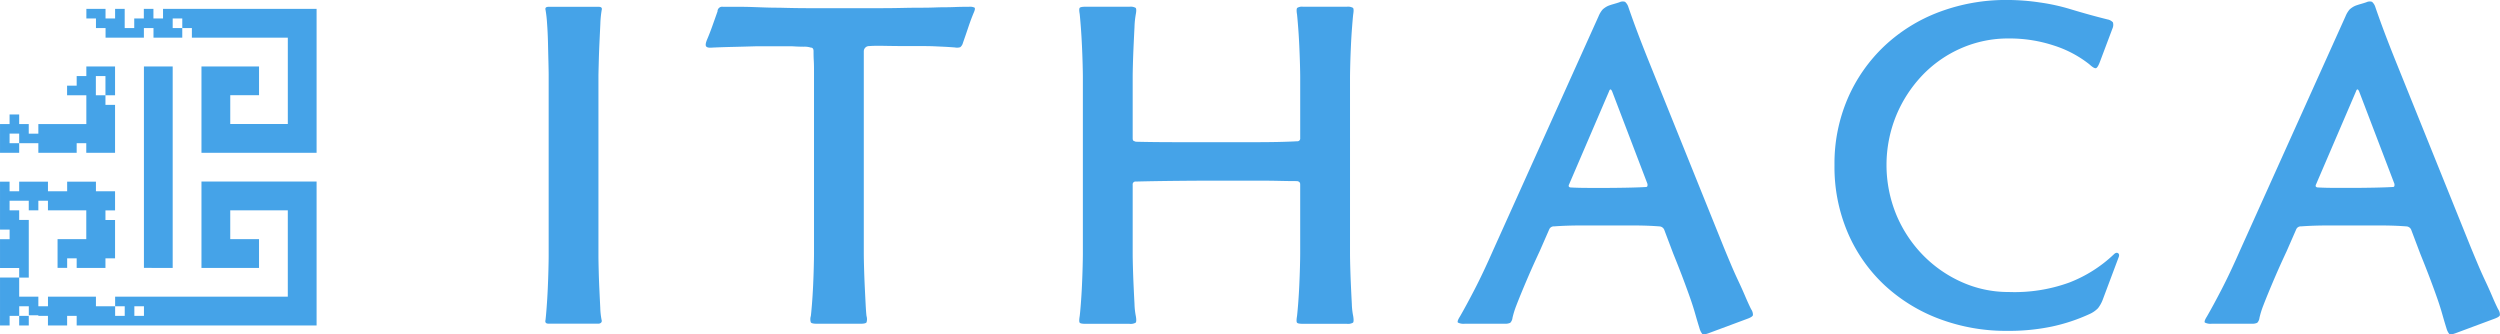
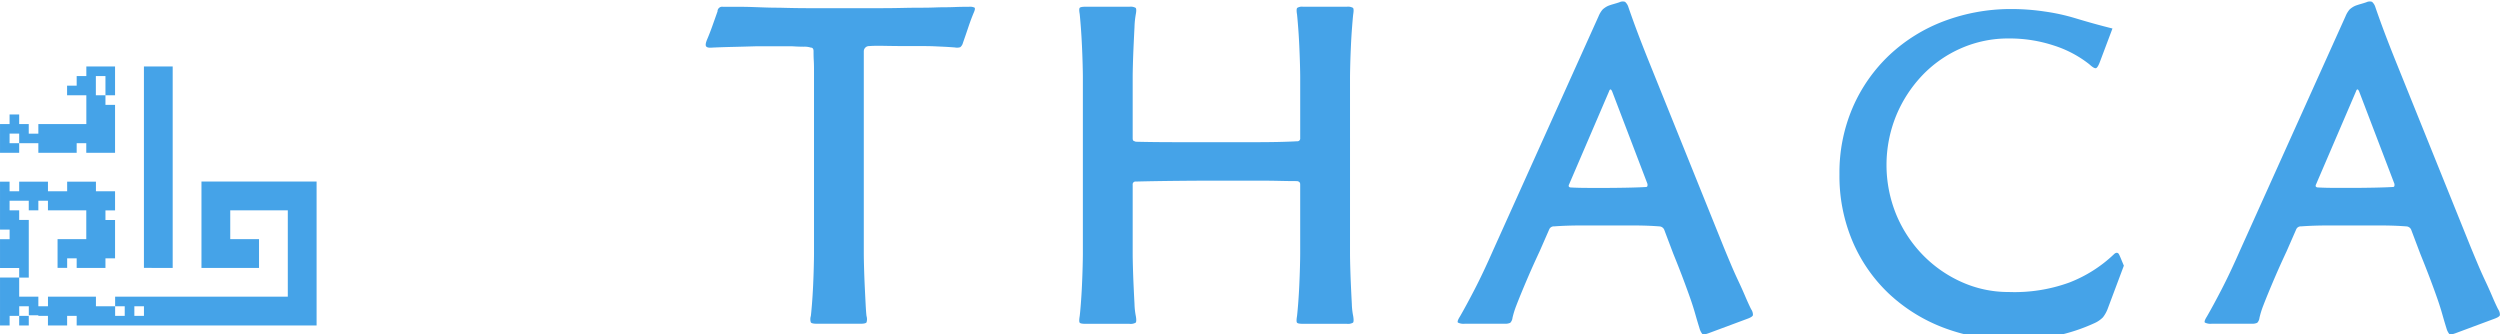
<svg xmlns="http://www.w3.org/2000/svg" width="163.055" height="21.81" viewBox="0 0 163.055 21.81">
  <g id="Group_53680" data-name="Group 53680" transform="translate(-30.299 -313.45)">
    <path id="Path_70731" data-name="Path 70731" d="M31.55,333.623V333h-.626v-.626h.626V333H32.8v.626h2.5V333h.626v.626h1.877v-3.129h-.626v-.626h-.626v-1.251h.626v1.251h.626v-1.877H35.93v.626H35.3v.626h-.626v.626H35.93v1.877H32.8v.626h-.626v-.626H31.55v-.626h-.626v.626H30.3v1.877H31.55Z" transform="translate(0 -10.209)" fill="#45a3e8" />
-     <path id="Path_70732" data-name="Path 70732" d="M62.965,315.392H54.2v.626h-.626v-.626h-.626v.626h-.626v.626H51.7v-1.251h-.626v.626H50.45v-.626H49.2v.626h.626v.626h.626v.626h2.5v-.626h.626v.626h1.877v-.626H54.83v-.626h.626v.626h.626v.626h6.257V322.9H58.585v-1.877h1.877v-1.877H56.707v5.631h7.509v-9.386H62.965Z" transform="translate(-13.268 -1.363)" fill="#45a3e8" />
    <rect id="Rectangle_4053" data-name="Rectangle 4053" width="0.626" height="0.626" transform="translate(31.55 334.052)" fill="#45a3e8" />
    <path id="Path_70733" data-name="Path 70733" d="M32.176,358.823v-3.129H31.55v-.626h-.626v-.626h1.251v.626H32.8v-.626h.626v.626h2.5v1.877H34.053v1.877h.626V358.2H35.3v.626h1.877V358.2h.626v-2.5h-.626v-.626h.626v-1.251H36.556v-.626H34.679v.626H33.427v-.626H31.55v.626h-.626v-.626H30.3v3.129h.626v.626H30.3v1.877H31.55v.626h.626Z" transform="translate(0 -27.9)" fill="#45a3e8" />
    <path id="Path_70734" data-name="Path 70734" d="M49.7,353.192H43.439v5.632h3.754v-1.877H45.316v-1.877h3.754V360.7H37.808v.626h.626v.626h-.626v-.626H36.556V360.7H33.428v.626H32.8V360.7H31.55v-1.251H30.3v3.129h.626v-.626h.626v-.626h.626v.585H32.8v.041h.626v.626h1.251v-.626H35.3v.626H50.948v-9.386H49.7Zm-10.012,8.76h-.626v-.626h.626Z" transform="translate(0 -27.9)" fill="#45a3e8" />
    <path id="Path_70735" data-name="Path 70735" d="M63.05,341.132h.626v-13.14H61.8v13.14H63.05Z" transform="translate(-22.114 -10.209)" fill="#45a3e8" />
-     <path id="Path_70736" data-name="Path 70736" d="M153.165,318.524q.014-.576.044-1.226t.059-1.255a6.533,6.533,0,0,1,.089-.9c.039-.137-.03-.206-.207-.206H149.9c-.177,0-.246.069-.206.206a7.959,7.959,0,0,1,.1.9q.045.606.059,1.255t.029,1.226q.014.576.015.841v11.811q0,.3-.015.9t-.044,1.255q-.03.65-.074,1.225t-.074.812c-.04.158.029.236.206.236h3.248a.253.253,0,0,0,.163-.059.16.16,0,0,0,.044-.177,4.733,4.733,0,0,1-.089-.812q-.029-.576-.059-1.225t-.044-1.255q-.015-.6-.015-.9V319.365Q153.15,319.1,153.165,318.524Z" transform="translate(-83.813 -1.043)" fill="#45a3e8" />
    <path id="Path_70737" data-name="Path 70737" d="M201.946,314.936q-.531,0-.886.015c-.236.01-.457.015-.664.015s-.438.005-.694.015-.571.015-.945.015q-.531,0-1.2.015t-1.388.015h-4.68q-.857,0-1.89-.03-.5,0-.93-.015l-.856-.03q-.429-.014-.886-.015h-1.019a.3.3,0,0,0-.354.3l-.34.959q-.163.458-.339.871-.148.354-.059.458c.059.069.187.094.384.074q.62-.029,1.284-.044t1.639-.044H190.4q.472.03.782.029a1.323,1.323,0,0,1,.457.059q.177,0,.177.236c0,.158,0,.36.015.605s.015.5.015.768v11.825q0,.3-.015.886t-.044,1.225q-.03.635-.074,1.181t-.074.782a.677.677,0,0,0,0,.413q.059.088.384.089h2.864q.324,0,.384-.089a.692.692,0,0,0,0-.413q-.03-.236-.059-.8t-.059-1.2q-.029-.635-.044-1.211c-.01-.384-.015-.674-.015-.871v-13.2a.341.341,0,0,1,.354-.325q.325-.029,1.019-.015t1.491.015h1.033q.413,0,.738.015l.62.029q.295.015.679.044a.737.737,0,0,0,.354-.015.518.518,0,0,0,.177-.281q.147-.413.34-.989t.369-.989c.078-.177.093-.285.044-.325A.705.705,0,0,0,201.946,314.936Z" transform="translate(-108.456 -1.043)" fill="#45a3e8" />
    <path id="Path_70738" data-name="Path 70738" d="M284.223,318.686q.015-.56.044-1.2t.074-1.211q.044-.576.074-.841.059-.354-.015-.428a.659.659,0,0,0-.4-.074h-2.864a.586.586,0,0,0-.369.074c-.049.049-.055.192-.015.428q.029.266.074.841t.074,1.211q.029.635.044,1.2t.015.827V323.5a.183.183,0,0,1-.206.207q-.532.03-1.181.044t-1.344.015h-5.389q-1.417,0-2.6-.029a1.107,1.107,0,0,1-.147-.059c-.039-.019-.059-.078-.059-.177v-3.986q0-.265.015-.827t.044-1.2q.029-.635.059-1.226a5.654,5.654,0,0,1,.088-.856q.059-.325-.014-.4a.659.659,0,0,0-.4-.074h-2.864c-.217,0-.345.025-.384.074s-.04.182,0,.4c.019.177.044.463.074.856s.054.8.074,1.226.034.822.044,1.2.015.65.015.827v11.515q0,.3-.015.871t-.044,1.211q-.029.635-.074,1.2c-.029.374-.054.64-.074.8-.04.236-.04.379,0,.428s.167.074.384.074h2.864a.657.657,0,0,0,.4-.074c.049-.049.054-.192.014-.428a4.7,4.7,0,0,1-.088-.8q-.03-.56-.059-1.2t-.044-1.211q-.015-.576-.015-.871V326.54a.183.183,0,0,1,.207-.206q1.122-.029,2.569-.044t2.687-.015h2.746q.709,0,1.358.015t1.152.015c.137.02.206.089.206.207v4.517q0,.3-.015.871t-.044,1.211q-.029.635-.074,1.2c-.03.374-.055.64-.074.8-.04.236-.04.379,0,.428s.167.074.384.074H284a.657.657,0,0,0,.4-.074c.049-.049.054-.192.015-.428a4.645,4.645,0,0,1-.089-.8q-.03-.56-.059-1.2t-.044-1.211q-.015-.576-.015-.871V319.512Q284.209,319.247,284.223,318.686Z" transform="translate(-165.858 -1.043)" fill="#45a3e8" />
    <path id="Path_70739" data-name="Path 70739" d="M368.132,333q-.207-.487-.458-1.019t-.487-1.092q-.236-.56-.443-1.063L361.814,317.6q-.414-1.033-.709-1.816t-.591-1.639a.749.749,0,0,0-.221-.354.5.5,0,0,0-.369.029c-.118.04-.246.079-.384.118s-.256.079-.354.118a1.379,1.379,0,0,0-.355.236,1.609,1.609,0,0,0-.266.443L351.686,330q-.65,1.477-1.2,2.539t-.959,1.772q-.207.325-.133.4a.81.81,0,0,0,.458.074h2.569a.8.8,0,0,0,.384-.059.549.549,0,0,0,.147-.325,5.65,5.65,0,0,1,.236-.768q.147-.383.354-.886t.487-1.152q.28-.649.694-1.535l.62-1.417a.324.324,0,0,1,.325-.206q.8-.059,1.728-.059h3.469q.886,0,1.653.059a.362.362,0,0,1,.325.206l.591,1.565q.384.946.65,1.654t.458,1.255q.192.547.325,1.018t.281.945a1.066,1.066,0,0,0,.192.384q.073.059.4-.059l2.539-.945q.325-.118.355-.236a.626.626,0,0,0-.118-.384Q368.339,333.485,368.132,333Zm-6.466-7.131q-.5.03-1.24.044t-1.24.015h-1.211q-.738,0-1.24-.03c-.118-.019-.148-.089-.089-.207l2.6-6.053q.089-.266.207,0l2.3,6.023C361.774,325.8,361.744,325.867,361.666,325.867Z" transform="translate(-224.005 -0.222)" fill="#45a3e8" />
-     <path id="Path_70740" data-name="Path 70740" d="M450.327,329.955q-.118-.059-.266.089a8.823,8.823,0,0,1-2.894,1.831,10.441,10.441,0,0,1-3.956.62,7.408,7.408,0,0,1-3.071-.65,8.186,8.186,0,0,1-2.539-1.772,8.4,8.4,0,0,1-1.727-2.628,8.548,8.548,0,0,1,0-6.466,8.545,8.545,0,0,1,1.712-2.628,7.826,7.826,0,0,1,2.525-1.757,7.63,7.63,0,0,1,3.1-.635,9.232,9.232,0,0,1,2.938.458,7.306,7.306,0,0,1,2.318,1.225q.325.3.443.251t.266-.458l.8-2.126a.582.582,0,0,0,.03-.4.631.631,0,0,0-.354-.192q-.591-.147-1.181-.31t-1.27-.369a13.072,13.072,0,0,0-1.964-.428,14.583,14.583,0,0,0-2.111-.162,12.375,12.375,0,0,0-4.444.782,10.713,10.713,0,0,0-3.573,2.214,10.365,10.365,0,0,0-2.392,3.41,10.722,10.722,0,0,0-.871,4.37,10.9,10.9,0,0,0,.871,4.414,10.159,10.159,0,0,0,2.392,3.41,10.833,10.833,0,0,0,3.573,2.2,12.382,12.382,0,0,0,4.444.782,13.76,13.76,0,0,0,2.894-.281,11.754,11.754,0,0,0,2.451-.812,1.79,1.79,0,0,0,.561-.384,2.13,2.13,0,0,0,.3-.532l1.063-2.835C450.425,330.073,450.405,330,450.327,329.955Z" transform="translate(-281.898)" fill="#45a3e8" />
+     <path id="Path_70740" data-name="Path 70740" d="M450.327,329.955q-.118-.059-.266.089a8.823,8.823,0,0,1-2.894,1.831,10.441,10.441,0,0,1-3.956.62,7.408,7.408,0,0,1-3.071-.65,8.186,8.186,0,0,1-2.539-1.772,8.4,8.4,0,0,1-1.727-2.628,8.548,8.548,0,0,1,0-6.466,8.545,8.545,0,0,1,1.712-2.628,7.826,7.826,0,0,1,2.525-1.757,7.63,7.63,0,0,1,3.1-.635,9.232,9.232,0,0,1,2.938.458,7.306,7.306,0,0,1,2.318,1.225q.325.3.443.251t.266-.458l.8-2.126q-.591-.147-1.181-.31t-1.27-.369a13.072,13.072,0,0,0-1.964-.428,14.583,14.583,0,0,0-2.111-.162,12.375,12.375,0,0,0-4.444.782,10.713,10.713,0,0,0-3.573,2.214,10.365,10.365,0,0,0-2.392,3.41,10.722,10.722,0,0,0-.871,4.37,10.9,10.9,0,0,0,.871,4.414,10.159,10.159,0,0,0,2.392,3.41,10.833,10.833,0,0,0,3.573,2.2,12.382,12.382,0,0,0,4.444.782,13.76,13.76,0,0,0,2.894-.281,11.754,11.754,0,0,0,2.451-.812,1.79,1.79,0,0,0,.561-.384,2.13,2.13,0,0,0,.3-.532l1.063-2.835C450.425,330.073,450.405,330,450.327,329.955Z" transform="translate(-281.898)" fill="#45a3e8" />
    <path id="Path_70741" data-name="Path 70741" d="M532.024,333.839q-.177-.354-.384-.841t-.458-1.019q-.251-.531-.487-1.092t-.443-1.063L525.321,317.6q-.414-1.033-.709-1.816t-.591-1.639a.749.749,0,0,0-.221-.354.5.5,0,0,0-.369.029q-.177.059-.384.118c-.138.04-.256.079-.354.118a1.375,1.375,0,0,0-.355.236,1.607,1.607,0,0,0-.265.443L515.194,330q-.65,1.477-1.2,2.539t-.96,1.772q-.206.325-.133.4a.81.81,0,0,0,.458.074h2.569a.8.8,0,0,0,.384-.059.546.546,0,0,0,.148-.325,5.663,5.663,0,0,1,.236-.768q.147-.383.354-.886t.487-1.152q.28-.649.694-1.535l.62-1.417a.324.324,0,0,1,.325-.206q.8-.059,1.728-.059h3.469q.886,0,1.653.059a.362.362,0,0,1,.325.206l.591,1.565q.383.946.65,1.654t.458,1.255q.192.547.325,1.018t.28.945a1.069,1.069,0,0,0,.192.384q.073.059.4-.059l2.539-.945q.325-.118.355-.236A.625.625,0,0,0,532.024,333.839Zm-6.85-7.972q-.5.03-1.24.044t-1.24.015h-1.211q-.738,0-1.24-.03c-.118-.019-.148-.089-.089-.207l2.6-6.053q.089-.266.207,0l2.3,6.023C525.282,325.8,525.252,325.867,525.174,325.867Z" transform="translate(-338.794 -0.222)" fill="#45a3e8" />
  </g>
</svg>